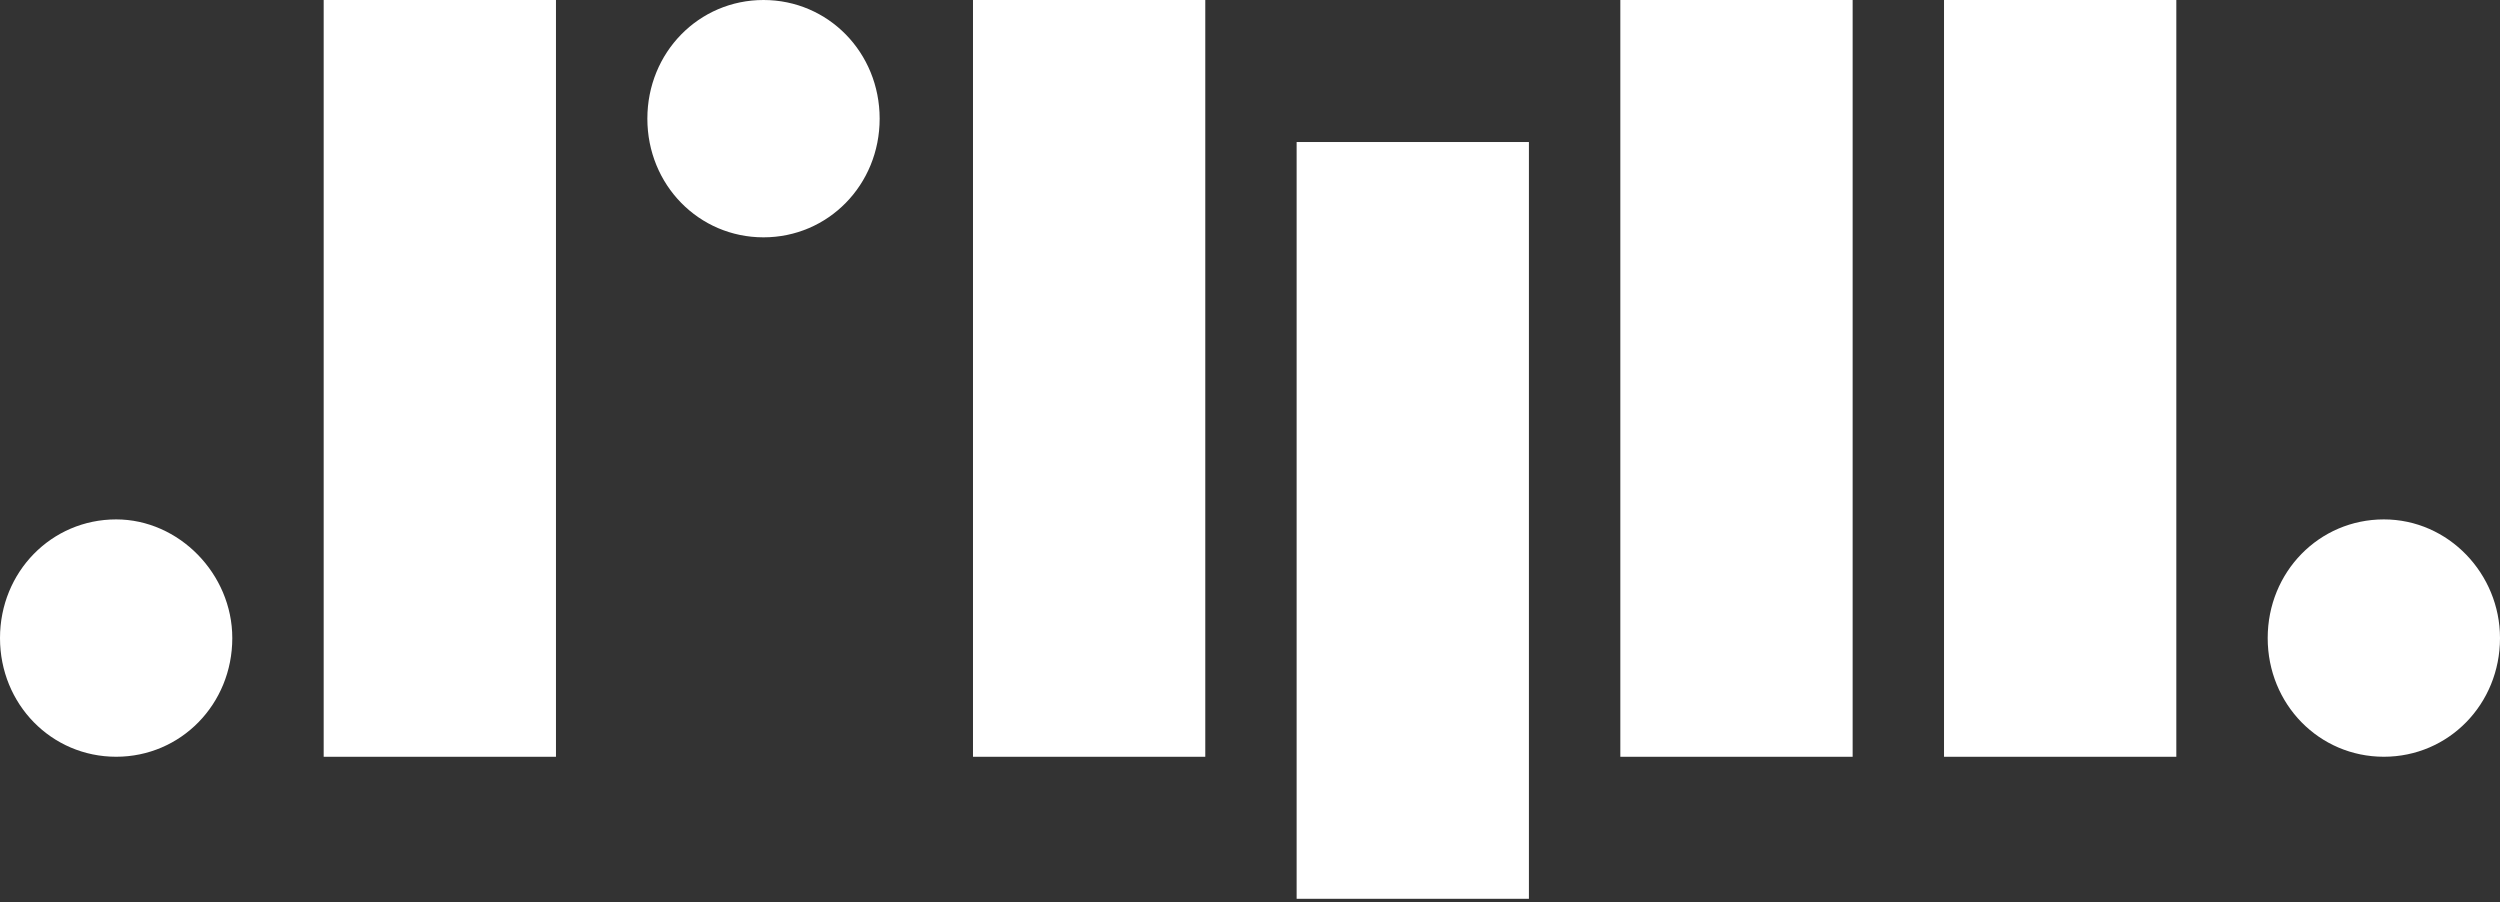
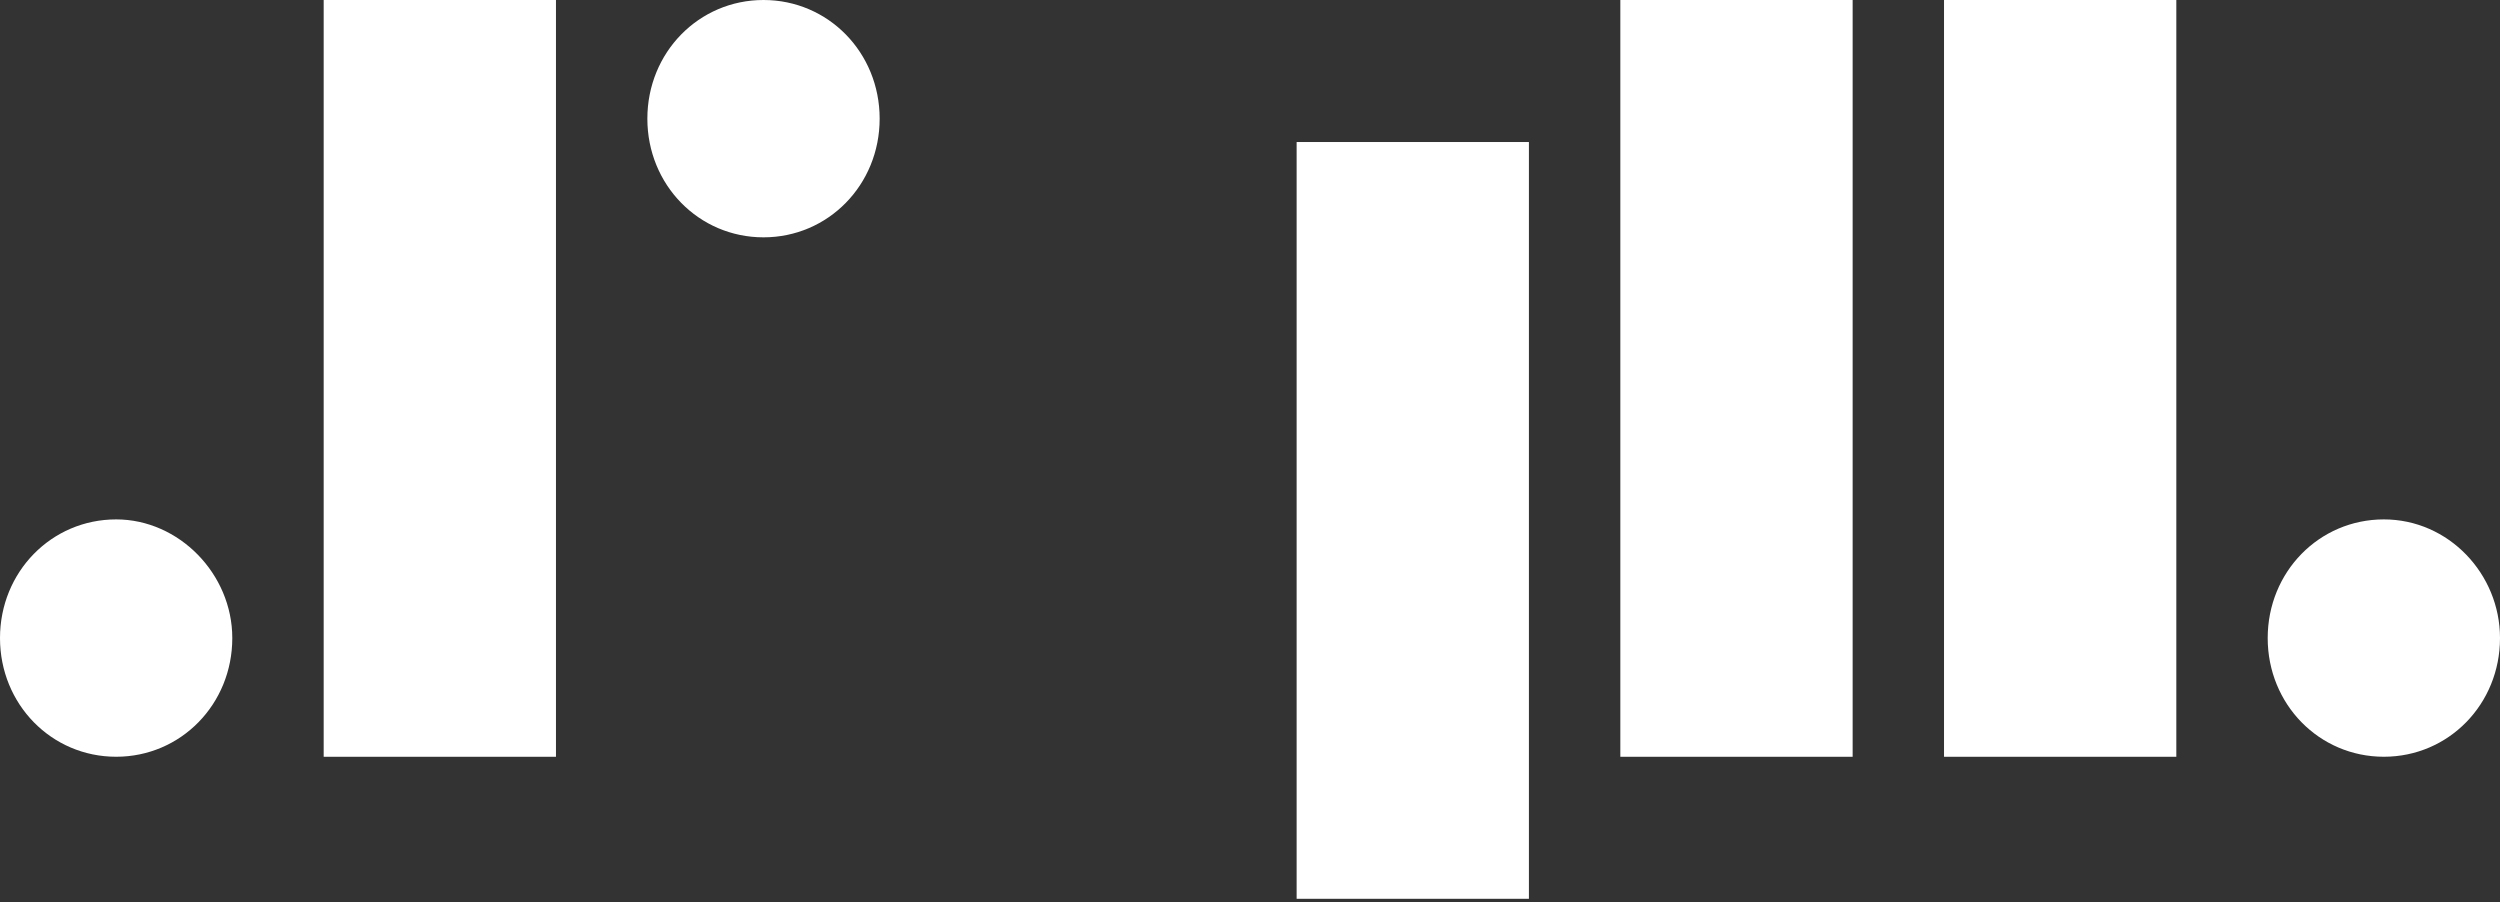
<svg xmlns="http://www.w3.org/2000/svg" width="230" height="83" viewBox="0 0 230 83" fill="none">
  <rect x="0" y="0" width="230" height="83" fill="#333333" stroke="none" />
  <g clip-path="url(#clip0_12_20)">
    <path d="M51.149 0H29.778V69.623H51.149V0Z" fill="white" />
    <path d="M200.222 0H178.85V69.623H200.222V0Z" fill="white" />
-     <path d="M110.886 0H89.515V69.623H110.886V0Z" fill="white" />
    <path d="M140.66 13.066H119.29V82.689H140.66V13.066Z" fill="white" />
    <path d="M170.443 0H149.071V69.623H170.443V0Z" fill="white" />
    <path d="M80.928 10.918C80.928 17.003 76.198 21.835 70.242 21.835C64.286 21.835 59.557 17.003 59.557 10.918C59.557 4.832 64.286 0 70.242 0C76.198 0 80.928 4.832 80.928 10.918Z" fill="white" />
    <path d="M21.371 58.703C21.371 64.788 16.641 69.621 10.685 69.621C4.73 69.621 0 64.788 0 58.703C0 52.618 4.73 47.785 10.685 47.785C16.466 47.785 21.371 52.797 21.371 58.703Z" fill="white" />
    <path d="M230 58.703C230 64.788 225.27 69.621 219.314 69.621C213.359 69.621 208.628 64.788 208.628 58.703C208.628 52.618 213.359 47.785 219.314 47.785C225.27 47.785 230 52.797 230 58.703Z" fill="white" />
  </g>
  <defs>
    <clipPath id="clip0_12_20">
      <rect width="230" height="83" fill="white" />
    </clipPath>
  </defs>
</svg>